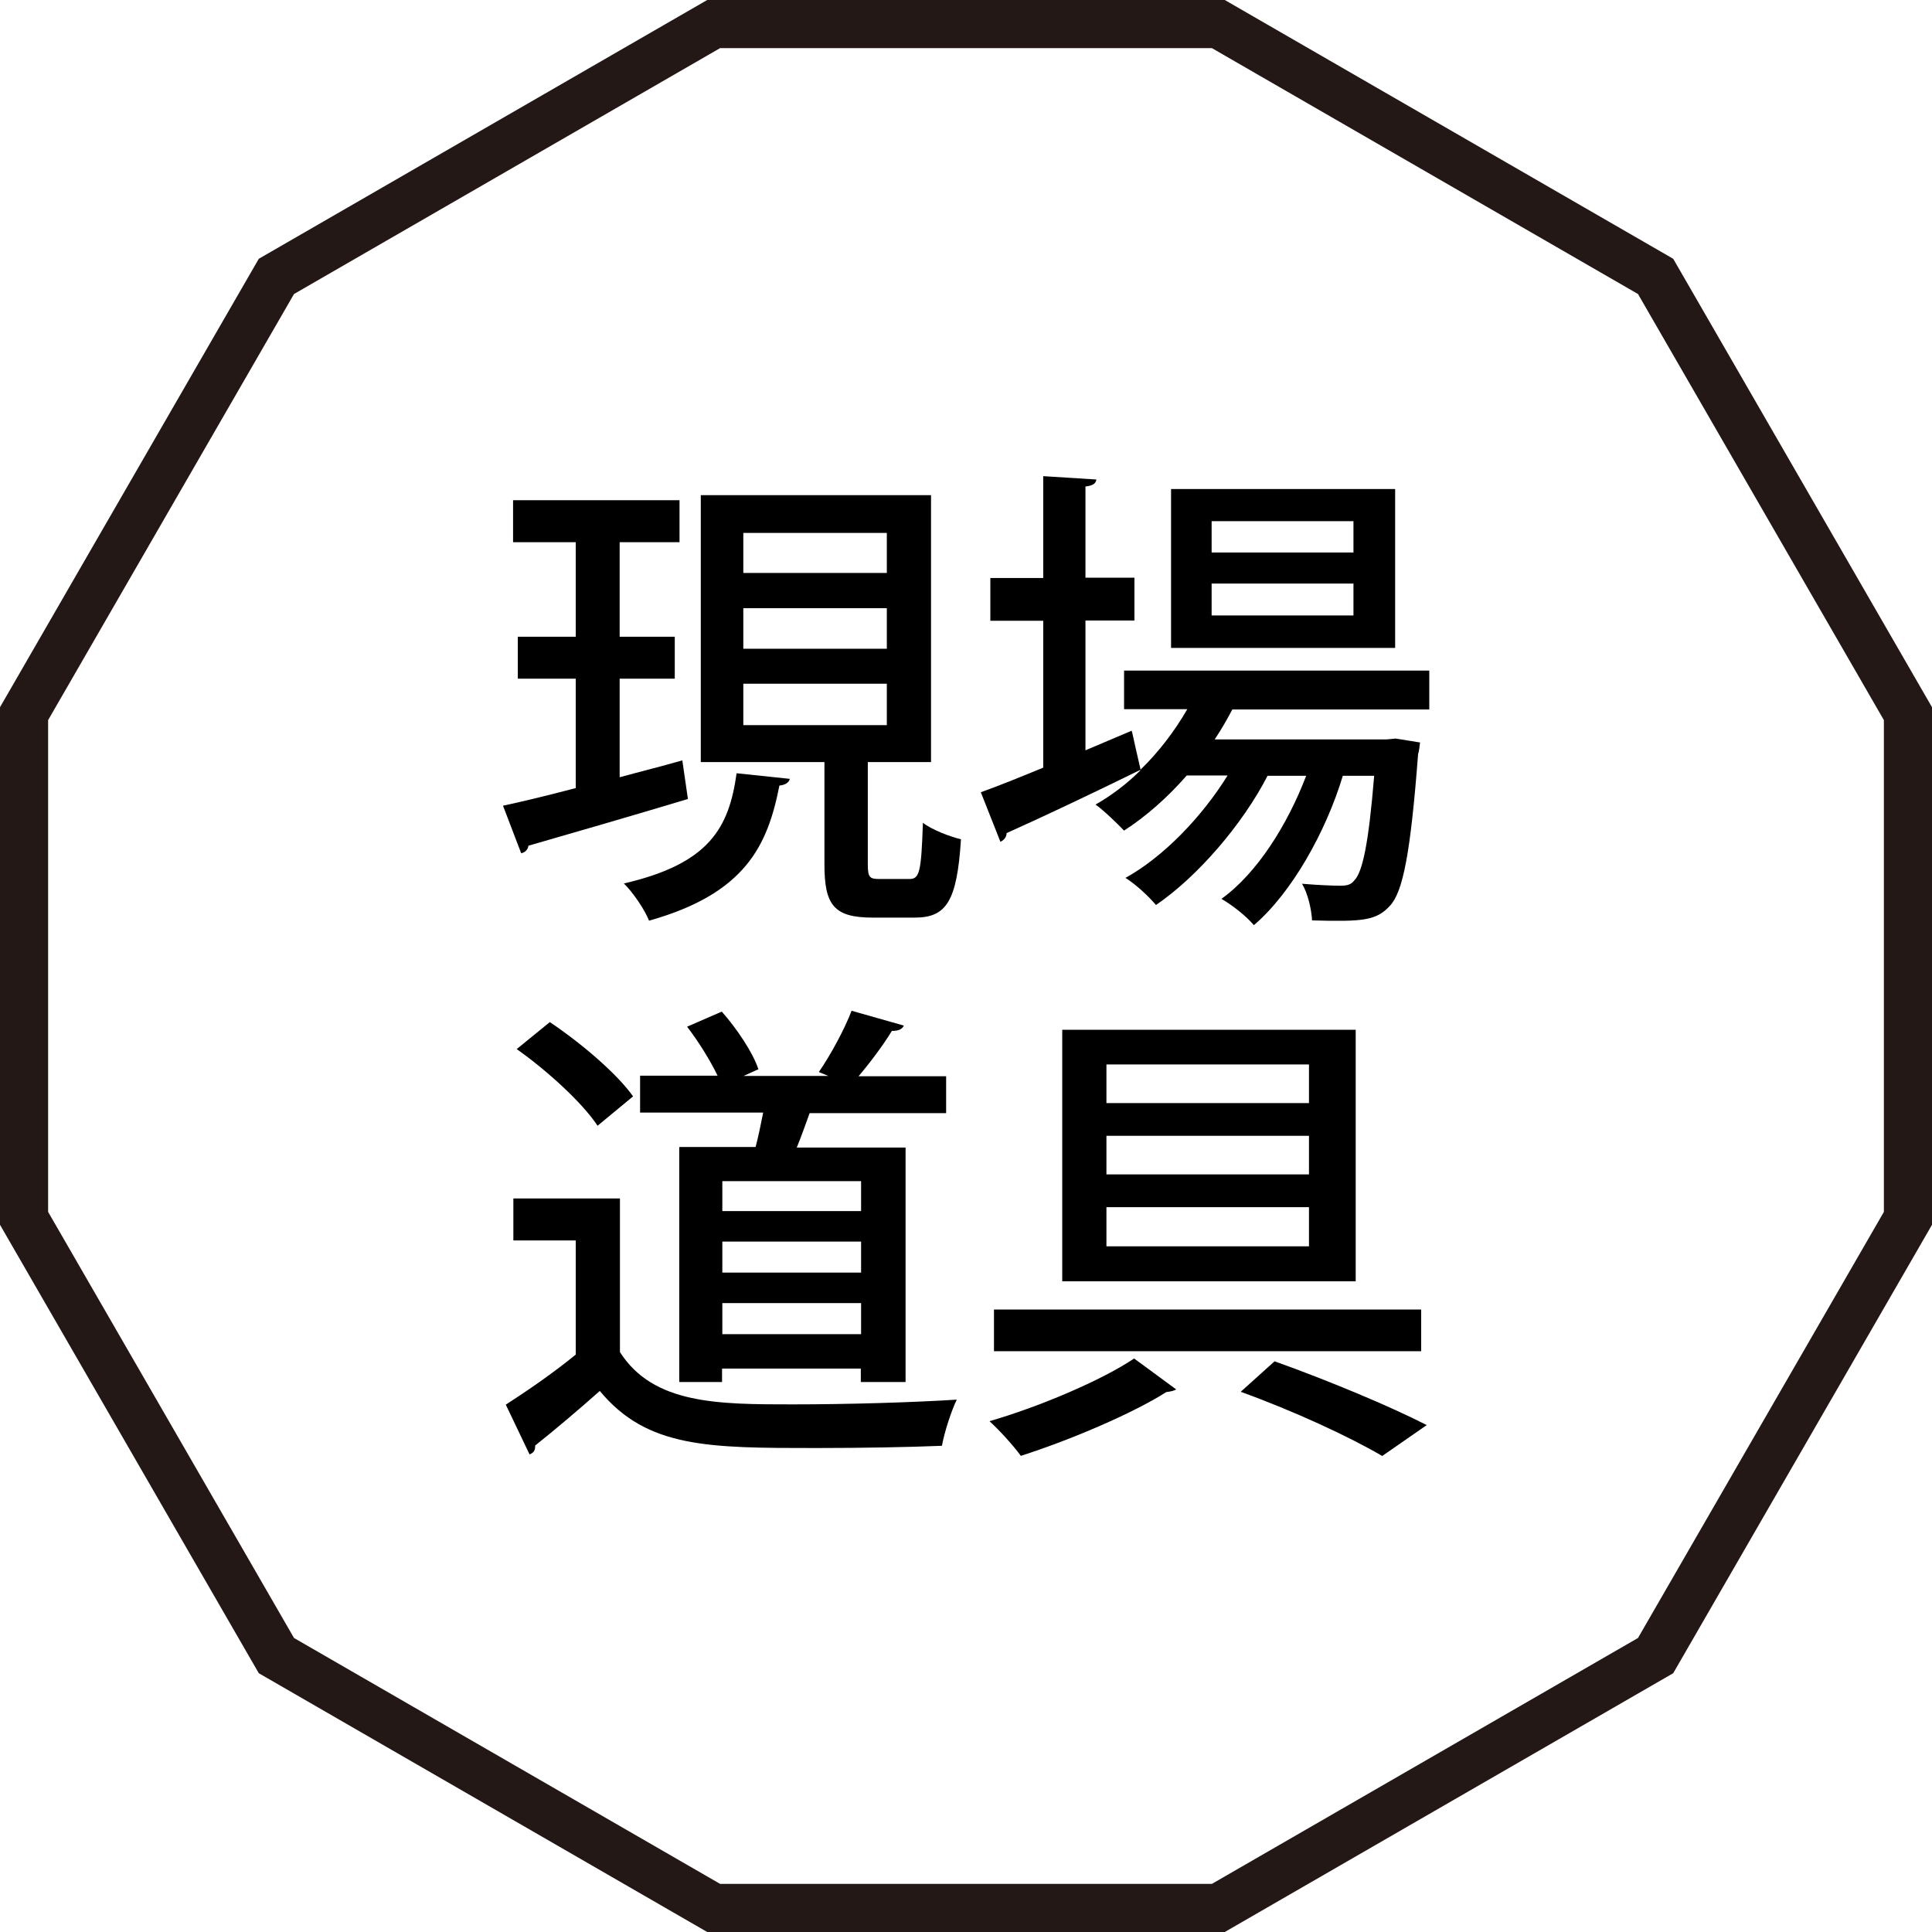
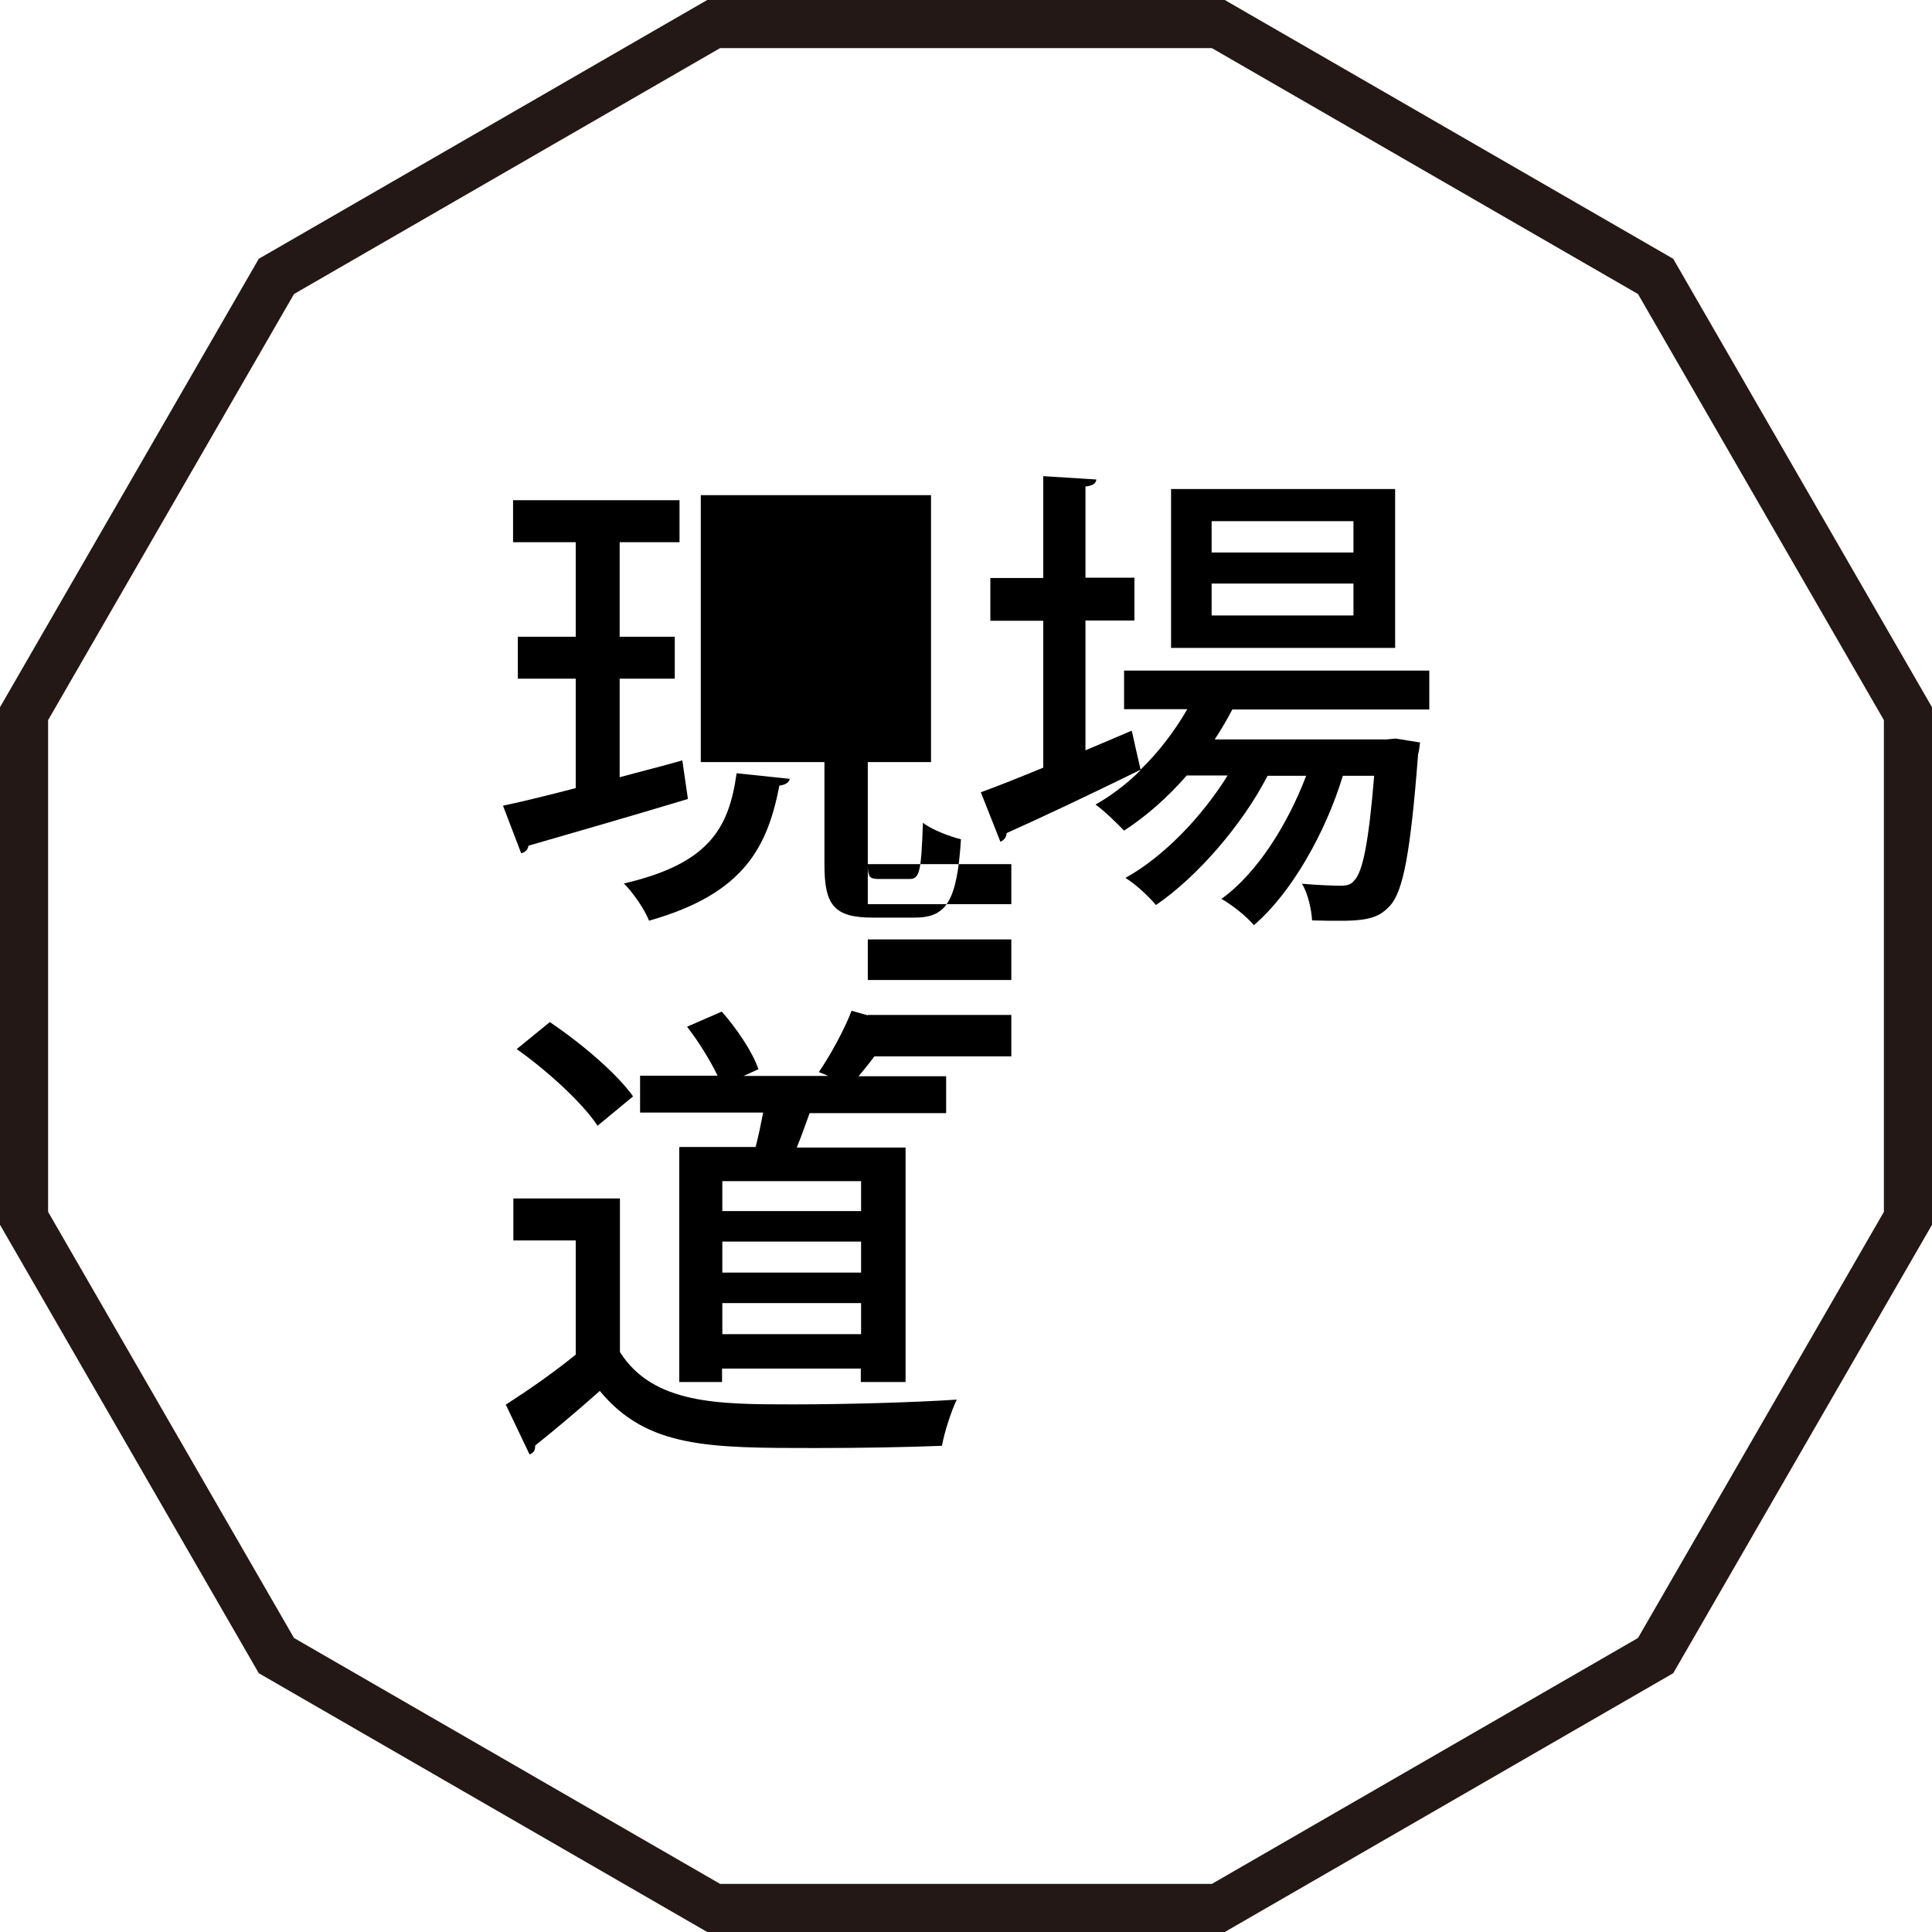
<svg xmlns="http://www.w3.org/2000/svg" viewBox="0 0 69.06 69.06">
-   <path d="m22.16 27.78c.73-.2 1.5-.39 2.23-.6l.2 1.38c-2.09.63-4.28 1.26-5.7 1.67-.02.14-.12.24-.26.27l-.65-1.7c.71-.15 1.61-.37 2.6-.63v-3.91h-2.07v-1.5h2.07v-3.38h-2.24v-1.5h5.95v1.5h-2.14v3.38h1.97v1.5h-1.97v3.52zm6.07.06c-.02.12-.15.22-.37.24-.42 2.14-1.21 3.86-4.66 4.83-.15-.39-.58-1.02-.9-1.33 3.08-.71 3.76-2.01 4.03-3.94zm2.79 3.05c0 .48.07.53.42.53h1.07c.36 0 .42-.25.48-2.01.32.25.95.49 1.36.59-.14 2.23-.53 2.8-1.65 2.8h-1.51c-1.39 0-1.72-.46-1.72-1.9v-3.66h-4.42v-9.54h8.23v9.54h-2.26v3.64zm-4.45-11.84v1.43h5.13v-1.43zm0 2.69v1.45h5.13v-1.45zm0 2.7v1.48h5.13v-1.48z" />
+   <path d="m22.16 27.78c.73-.2 1.5-.39 2.23-.6l.2 1.38c-2.09.63-4.28 1.26-5.7 1.67-.02.14-.12.24-.26.27l-.65-1.7c.71-.15 1.61-.37 2.6-.63v-3.91h-2.07v-1.5h2.07v-3.38h-2.24v-1.5h5.95v1.5h-2.14v3.38h1.97v1.5h-1.97v3.52zm6.07.06c-.02.12-.15.22-.37.24-.42 2.14-1.21 3.86-4.66 4.83-.15-.39-.58-1.02-.9-1.33 3.08-.71 3.76-2.01 4.03-3.94zm2.79 3.05c0 .48.07.53.42.53h1.07c.36 0 .42-.25.48-2.01.32.25.95.49 1.36.59-.14 2.23-.53 2.8-1.65 2.8h-1.51c-1.39 0-1.72-.46-1.72-1.9v-3.66h-4.42v-9.54h8.23v9.54h-2.26v3.64zv1.43h5.13v-1.43zm0 2.69v1.45h5.13v-1.45zm0 2.7v1.48h5.13v-1.48z" />
  <path d="m51.1 25.36h-7.05c-.19.36-.39.71-.63 1.07h6.15l.32-.03.87.14c-.02.14-.03.29-.07.42-.27 3.54-.54 4.91-1 5.41-.49.54-.97.58-2.79.53-.02-.39-.15-.97-.36-1.31.59.05 1.12.07 1.36.07s.39-.03.51-.19c.29-.29.51-1.29.71-3.74h-1.12c-.61 2.02-1.84 4.2-3.18 5.34-.27-.32-.76-.71-1.16-.94 1.26-.9 2.36-2.64 3.03-4.4h-1.38c-.9 1.75-2.52 3.62-3.99 4.62-.27-.32-.71-.73-1.09-.97 1.36-.75 2.74-2.19 3.65-3.66h-1.46c-.68.78-1.45 1.46-2.24 1.97-.24-.25-.71-.71-1.02-.93.56-.32 1.11-.73 1.6-1.22v-.02c-1.73.85-3.57 1.72-4.78 2.26 0 .14-.09.25-.22.31l-.7-1.77c.61-.22 1.38-.53 2.23-.88v-5.25h-1.89v-1.53h1.89v-3.64l1.9.12c-.02.14-.12.22-.39.25v3.26h1.75v1.53h-1.75v4.64l1.65-.7c.03.07.03.14.32 1.39.65-.63 1.22-1.38 1.67-2.16h-2.26v-1.38h10.91v1.38zm-1.23-7.88v5.68h-8.01v-5.68zm-1.49 2.27v-1.12h-5.07v1.12zm0 2.25v-1.14h-5.07v1.14z" />
  <path d="m22.16 42.86v5.47c1.19 1.87 3.52 1.87 6.19 1.87 1.94 0 4.32-.07 5.85-.17-.19.39-.44 1.15-.53 1.65-1.17.05-2.89.08-4.49.08-3.86 0-6.05 0-7.74-2.04-.8.71-1.63 1.41-2.31 1.95 0 .19-.05.25-.2.32l-.85-1.78c.76-.49 1.68-1.12 2.5-1.79v-4.08h-2.23v-1.5h3.81zm-2.5-6.32c1.09.73 2.38 1.82 2.97 2.65l-1.27 1.05c-.54-.82-1.8-1.97-2.89-2.74l1.19-.97zm4.63 4.46h2.72c.1-.39.19-.82.27-1.23h-4.4v-1.32h2.77c-.26-.54-.68-1.22-1.09-1.75l1.24-.54c.54.61 1.11 1.46 1.31 2.06l-.53.24h3.03l-.34-.14c.42-.61.92-1.53 1.17-2.19l1.87.53c-.07.14-.2.19-.43.19-.29.48-.75 1.1-1.19 1.62h3.13v1.32h-4.88c-.14.38-.29.82-.46 1.23h3.89v8.38h-1.6v-.48h-4.96v.48h-1.53v-8.38zm6.49 2.29v-1.07h-4.96v1.07zm-4.96 1.09v1.11h4.96v-1.11zm0 3.31h4.96v-1.11h-4.96z" />
-   <path d="m42.05 49.66c-.07.05-.19.08-.36.1-1.21.77-3.45 1.72-5.2 2.28-.26-.36-.75-.9-1.12-1.24 1.77-.51 4.01-1.46 5.17-2.24l1.51 1.11zm-6.52-2.85h15.27v1.49h-15.27zm2.44-10h10.49v8.99h-10.49zm1.58 1.24v1.38h7.24v-1.38zm0 2.55v1.38h7.24v-1.38zm0 2.55v1.4h7.24v-1.4zm9.85 8.89c-1.16-.68-3.14-1.6-5.05-2.29l1.21-1.09c1.96.7 4.13 1.61 5.44 2.28l-1.6 1.11z" />
  <path d="m43.55.86h-18.04l-15.63 9.02-9.02 15.63v18.04l9.02 15.63 15.63 9.02h18.04l15.63-9.02 9.02-15.63v-18.04l-9.02-15.63z" fill="none" stroke="#231815" stroke-miterlimit="10" stroke-width="1.72" />
</svg>